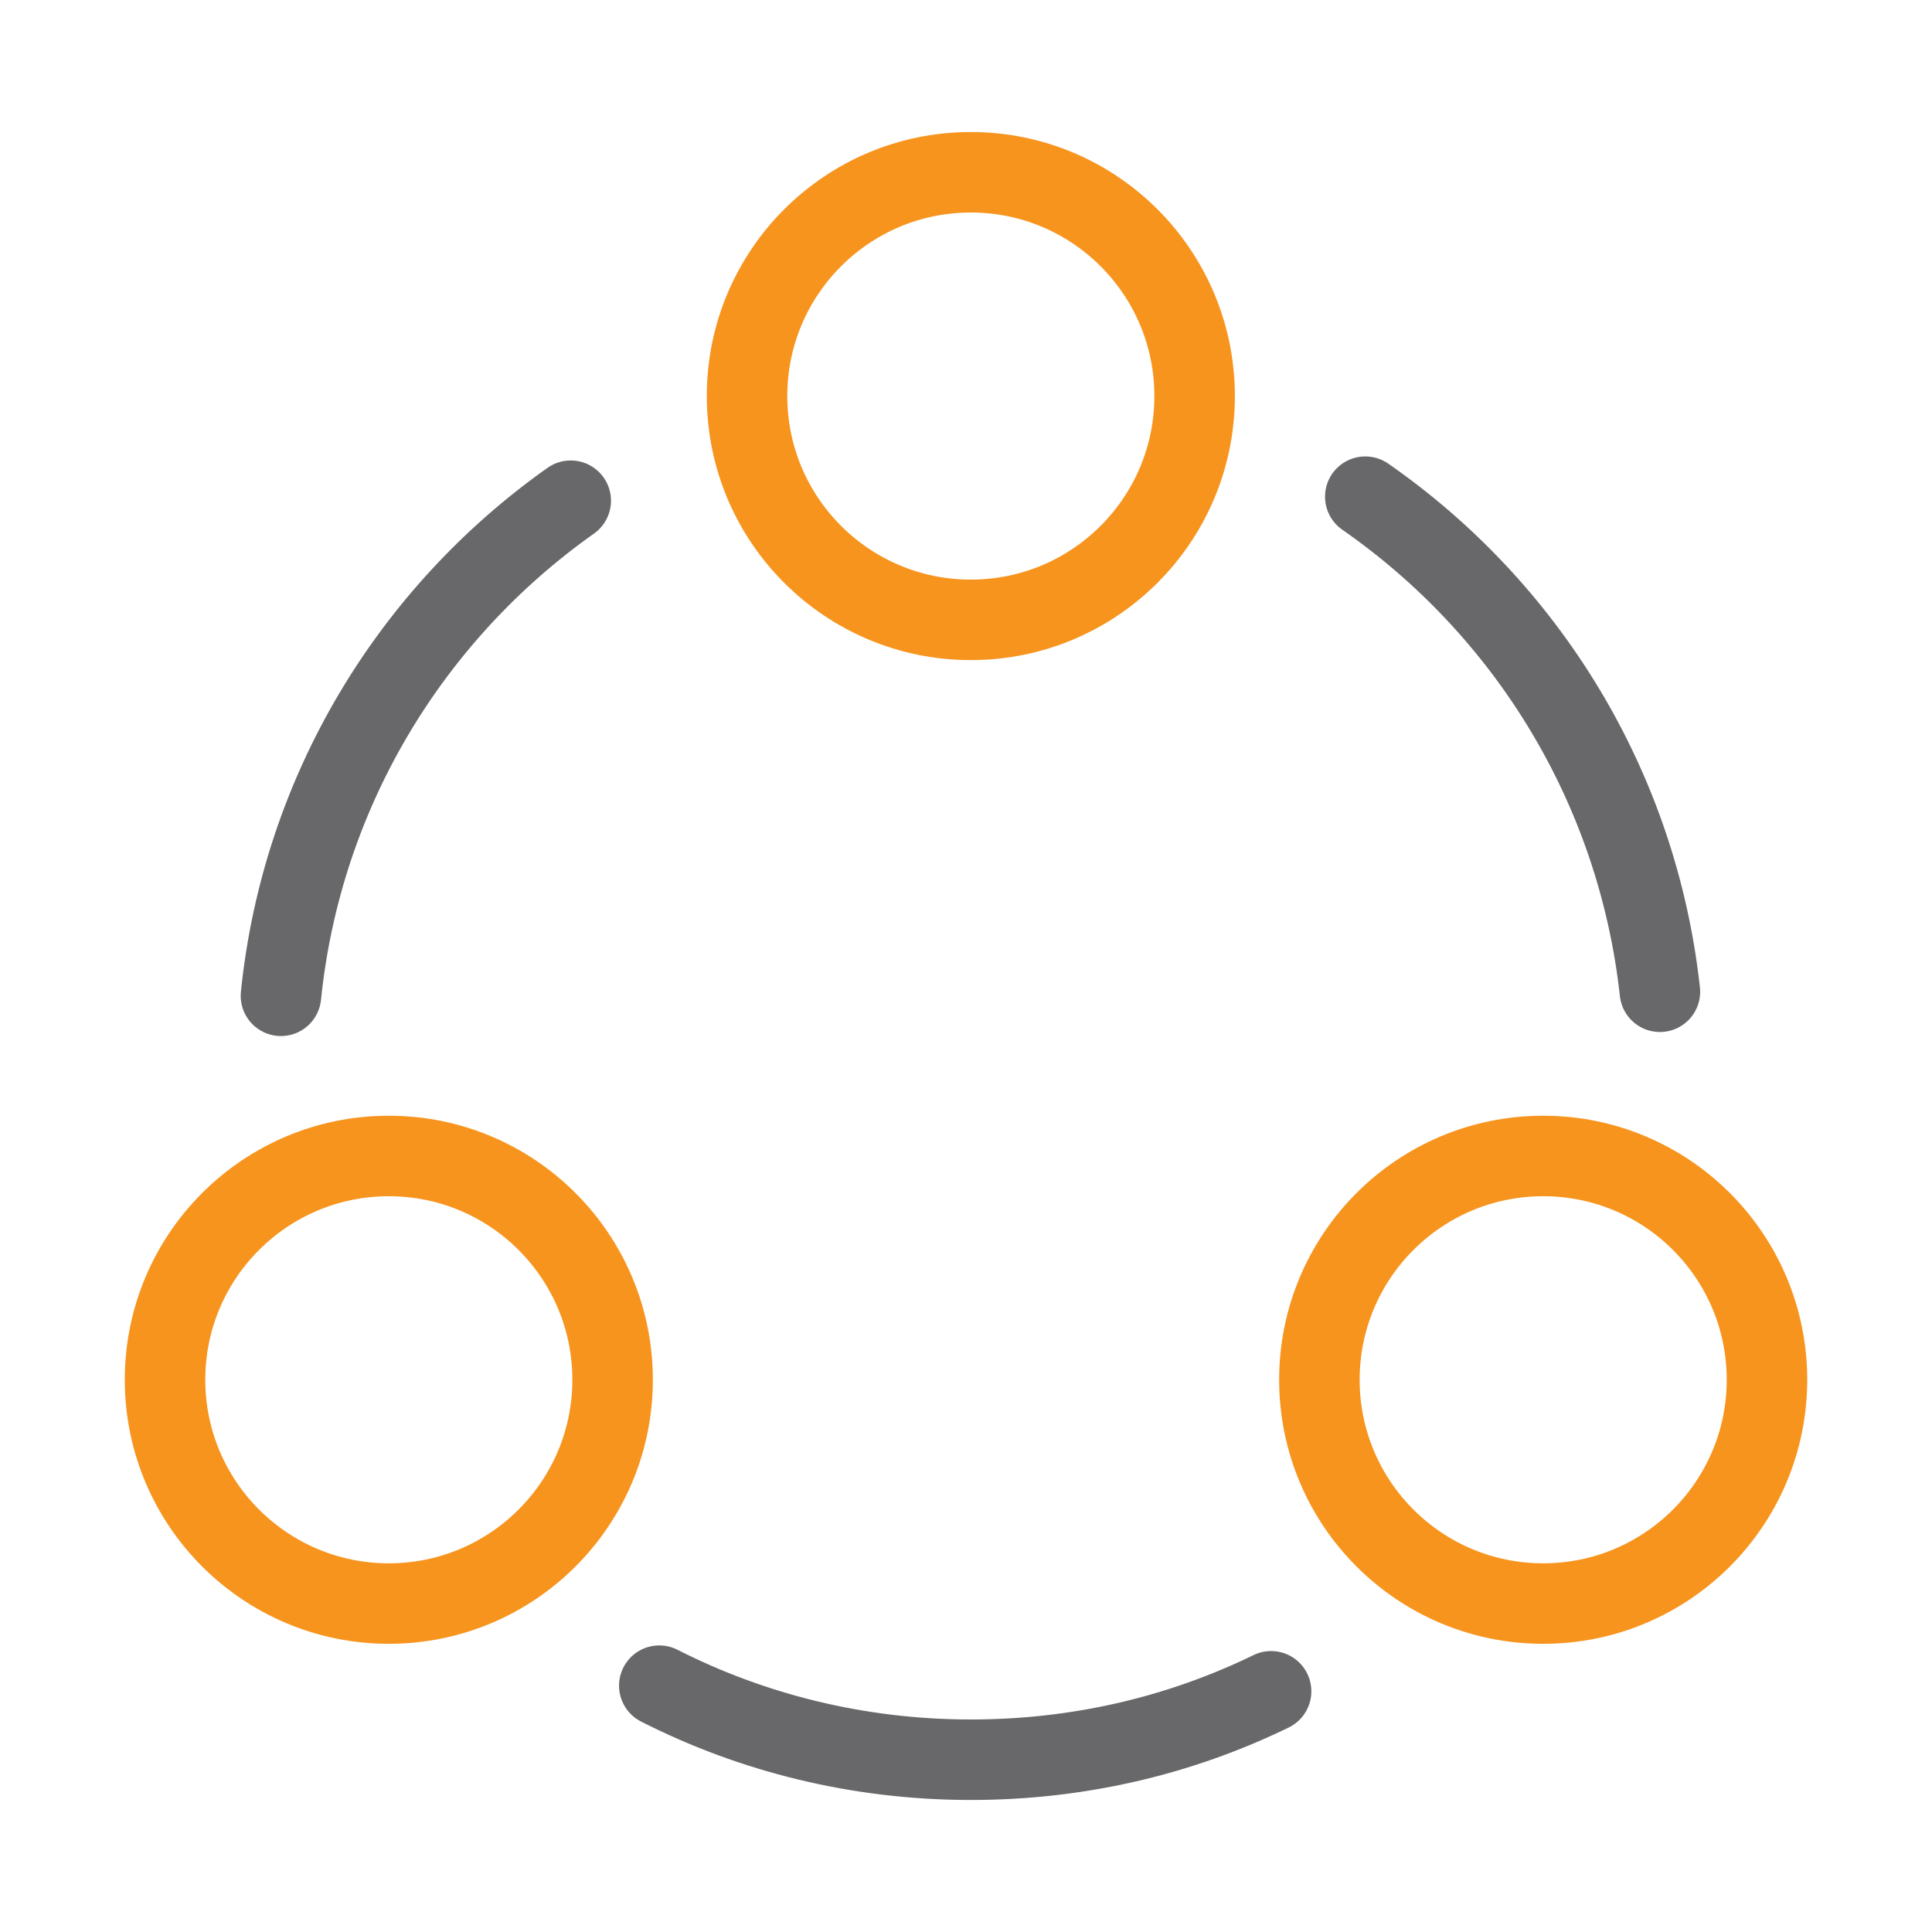
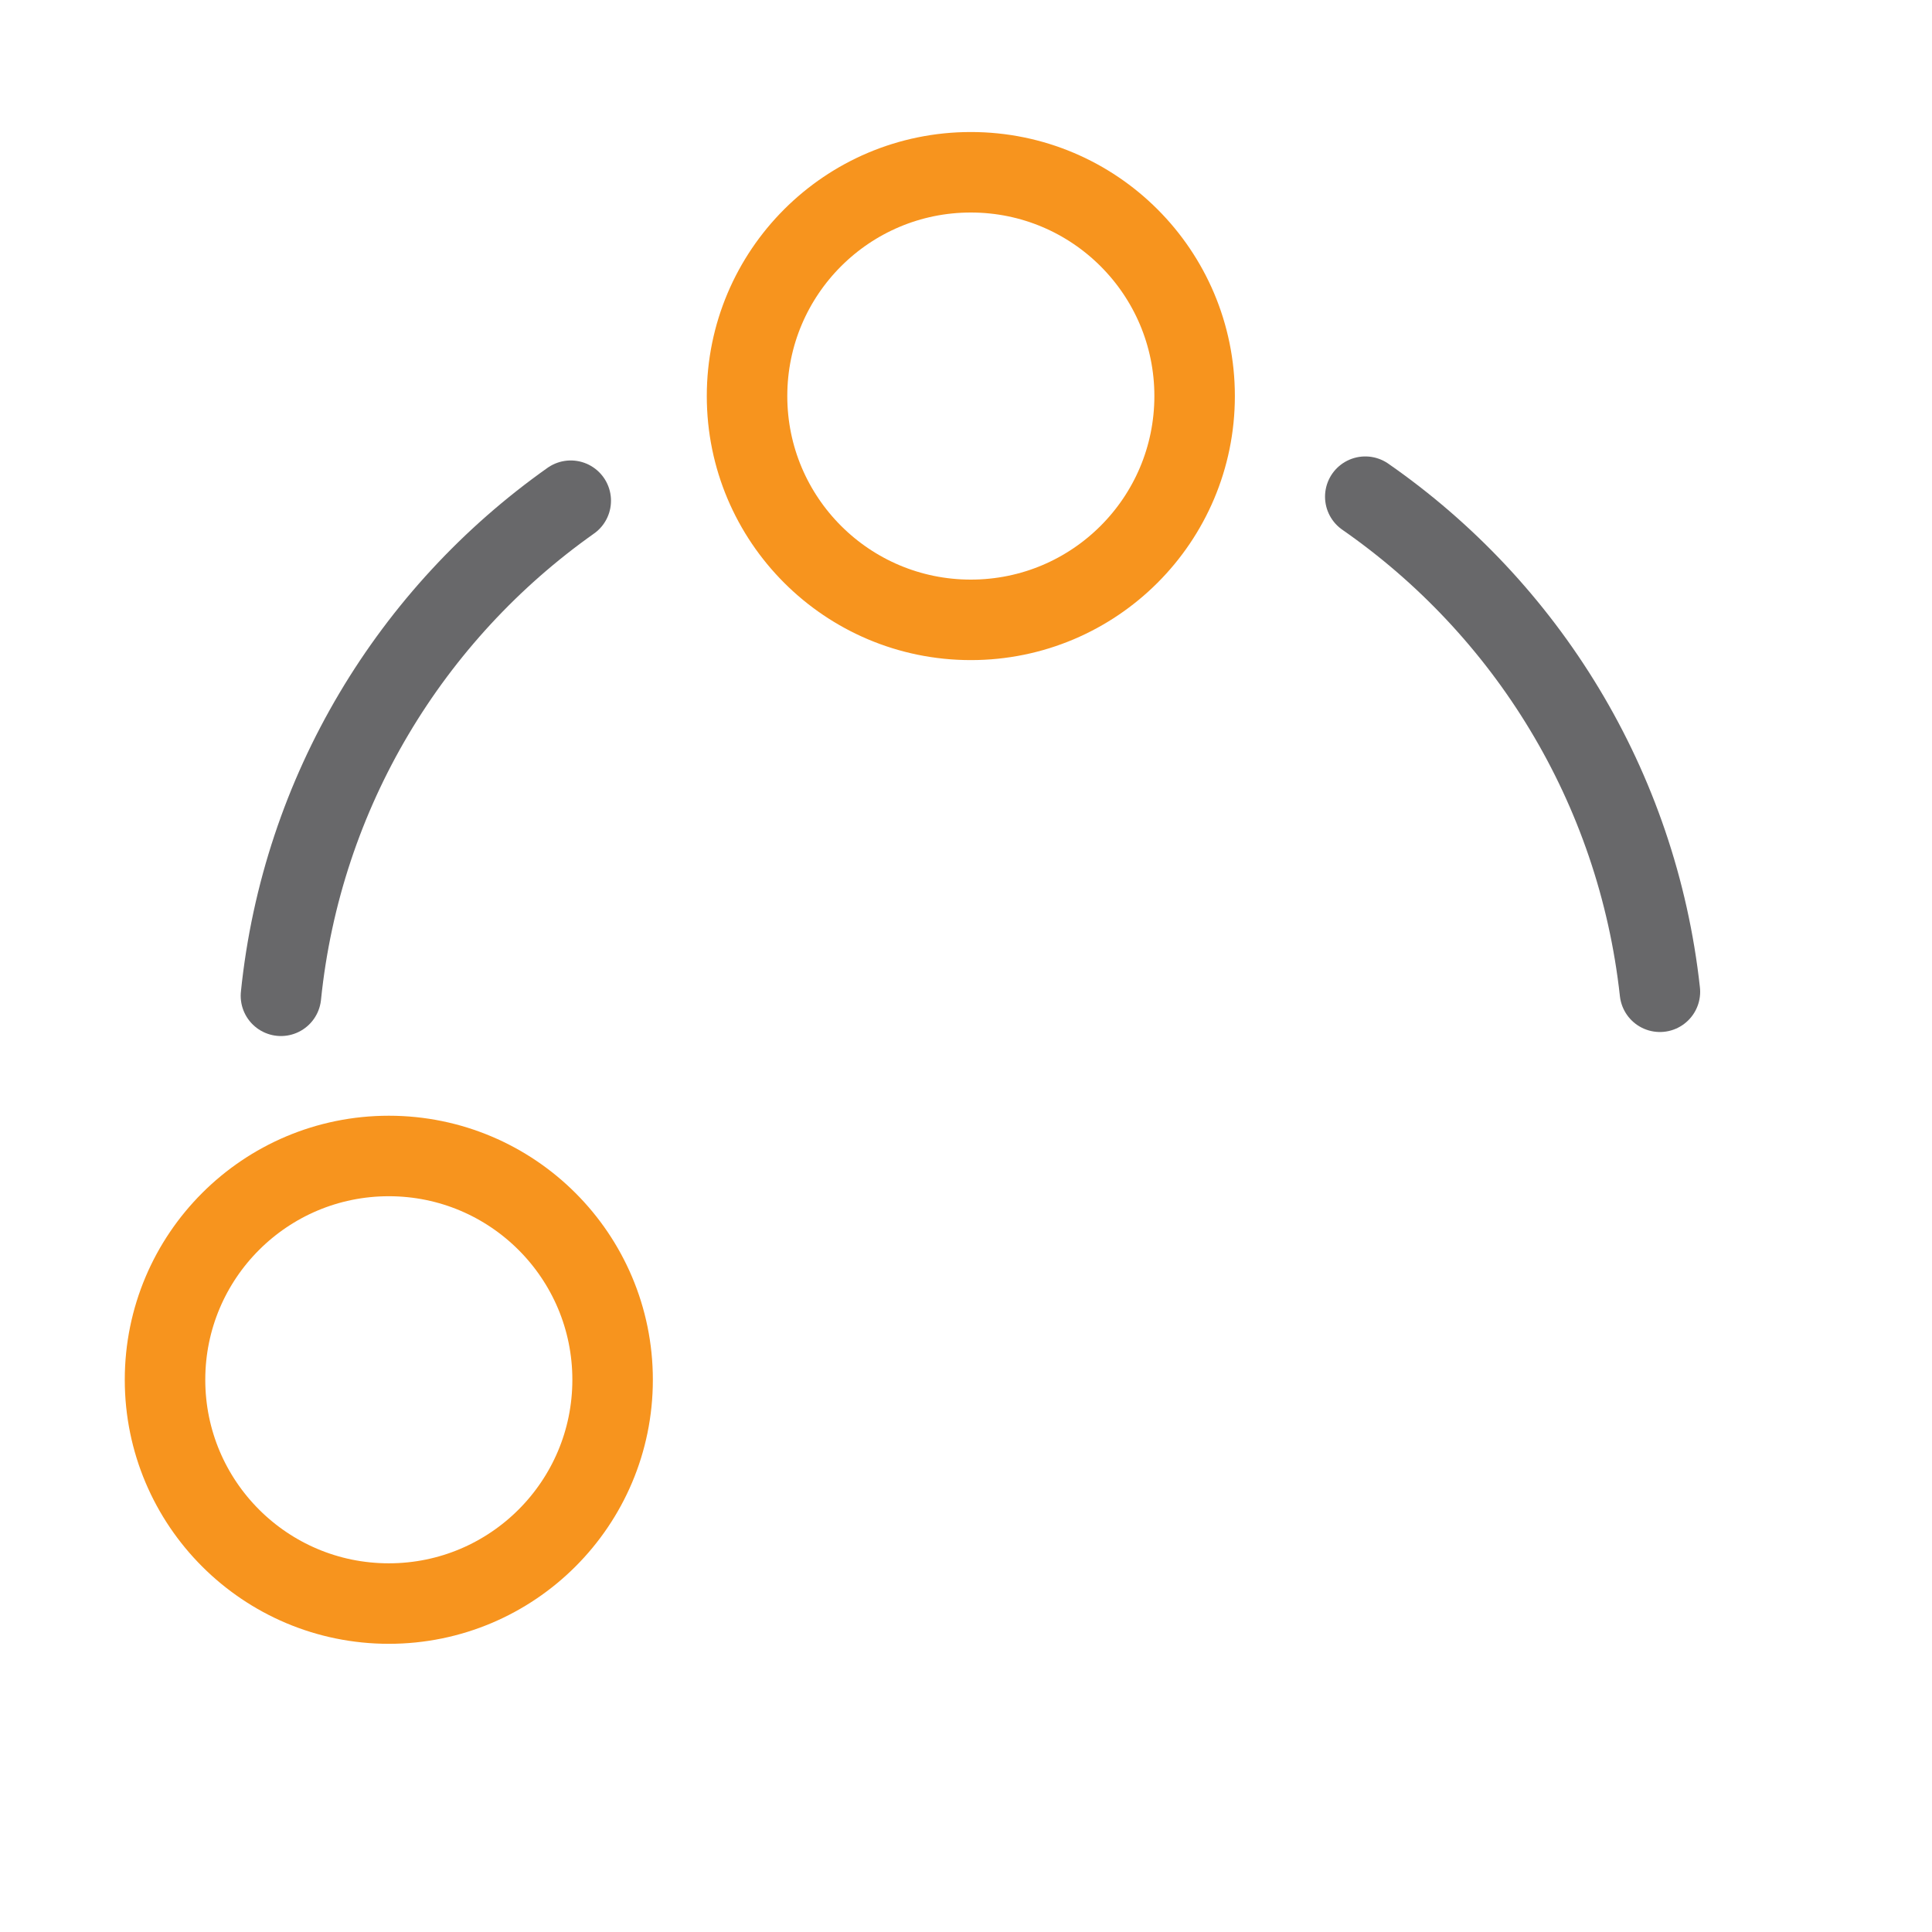
<svg xmlns="http://www.w3.org/2000/svg" width="60" height="60" viewBox="0 0 60 60" fill="none">
  <path d="M42.4 15.425C47.4 18.9 50.85 24.425 51.55 30.8" stroke="#68686A" stroke-width="2.5" stroke-linecap="round" stroke-linejoin="round" />
  <path d="M8.725 30.925C9.375 24.575 12.775 19.05 17.725 15.55" stroke="#68686A" stroke-width="2.5" stroke-linecap="round" stroke-linejoin="round" />
-   <path d="M20.475 52.35C23.375 53.825 26.675 54.65 30.15 54.65C33.5 54.65 36.65 53.9 39.475 52.525" stroke="#68686A" stroke-width="2.5" stroke-linecap="round" stroke-linejoin="round" />
-   <path d="M30.15 19.25C33.989 19.25 37.1 16.139 37.1 12.3C37.1 8.462 33.989 5.35 30.15 5.35C26.312 5.35 23.2 8.462 23.2 12.3C23.2 16.139 26.312 19.25 30.15 19.25Z" stroke="#F7941E" stroke-width="2.5" stroke-linecap="round" stroke-linejoin="round" />
+   <path d="M30.15 19.25C33.989 19.25 37.1 16.139 37.1 12.3C37.1 8.462 33.989 5.35 30.15 5.35C26.312 5.35 23.2 8.462 23.2 12.3C23.2 16.139 26.312 19.25 30.15 19.25" stroke="#F7941E" stroke-width="2.5" stroke-linecap="round" stroke-linejoin="round" />
  <path d="M12.075 49.8C15.913 49.8 19.025 46.688 19.025 42.85C19.025 39.011 15.913 35.9 12.075 35.9C8.237 35.9 5.125 39.011 5.125 42.85C5.125 46.688 8.237 49.8 12.075 49.8Z" stroke="#F7941E" stroke-width="2.5" stroke-linecap="round" stroke-linejoin="round" />
-   <path d="M47.925 49.8C51.764 49.8 54.875 46.688 54.875 42.85C54.875 39.011 51.764 35.9 47.925 35.9C44.087 35.9 40.975 39.011 40.975 42.85C40.975 46.688 44.087 49.8 47.925 49.8Z" stroke="#F7941E" stroke-width="2.5" stroke-linecap="round" stroke-linejoin="round" />
</svg>